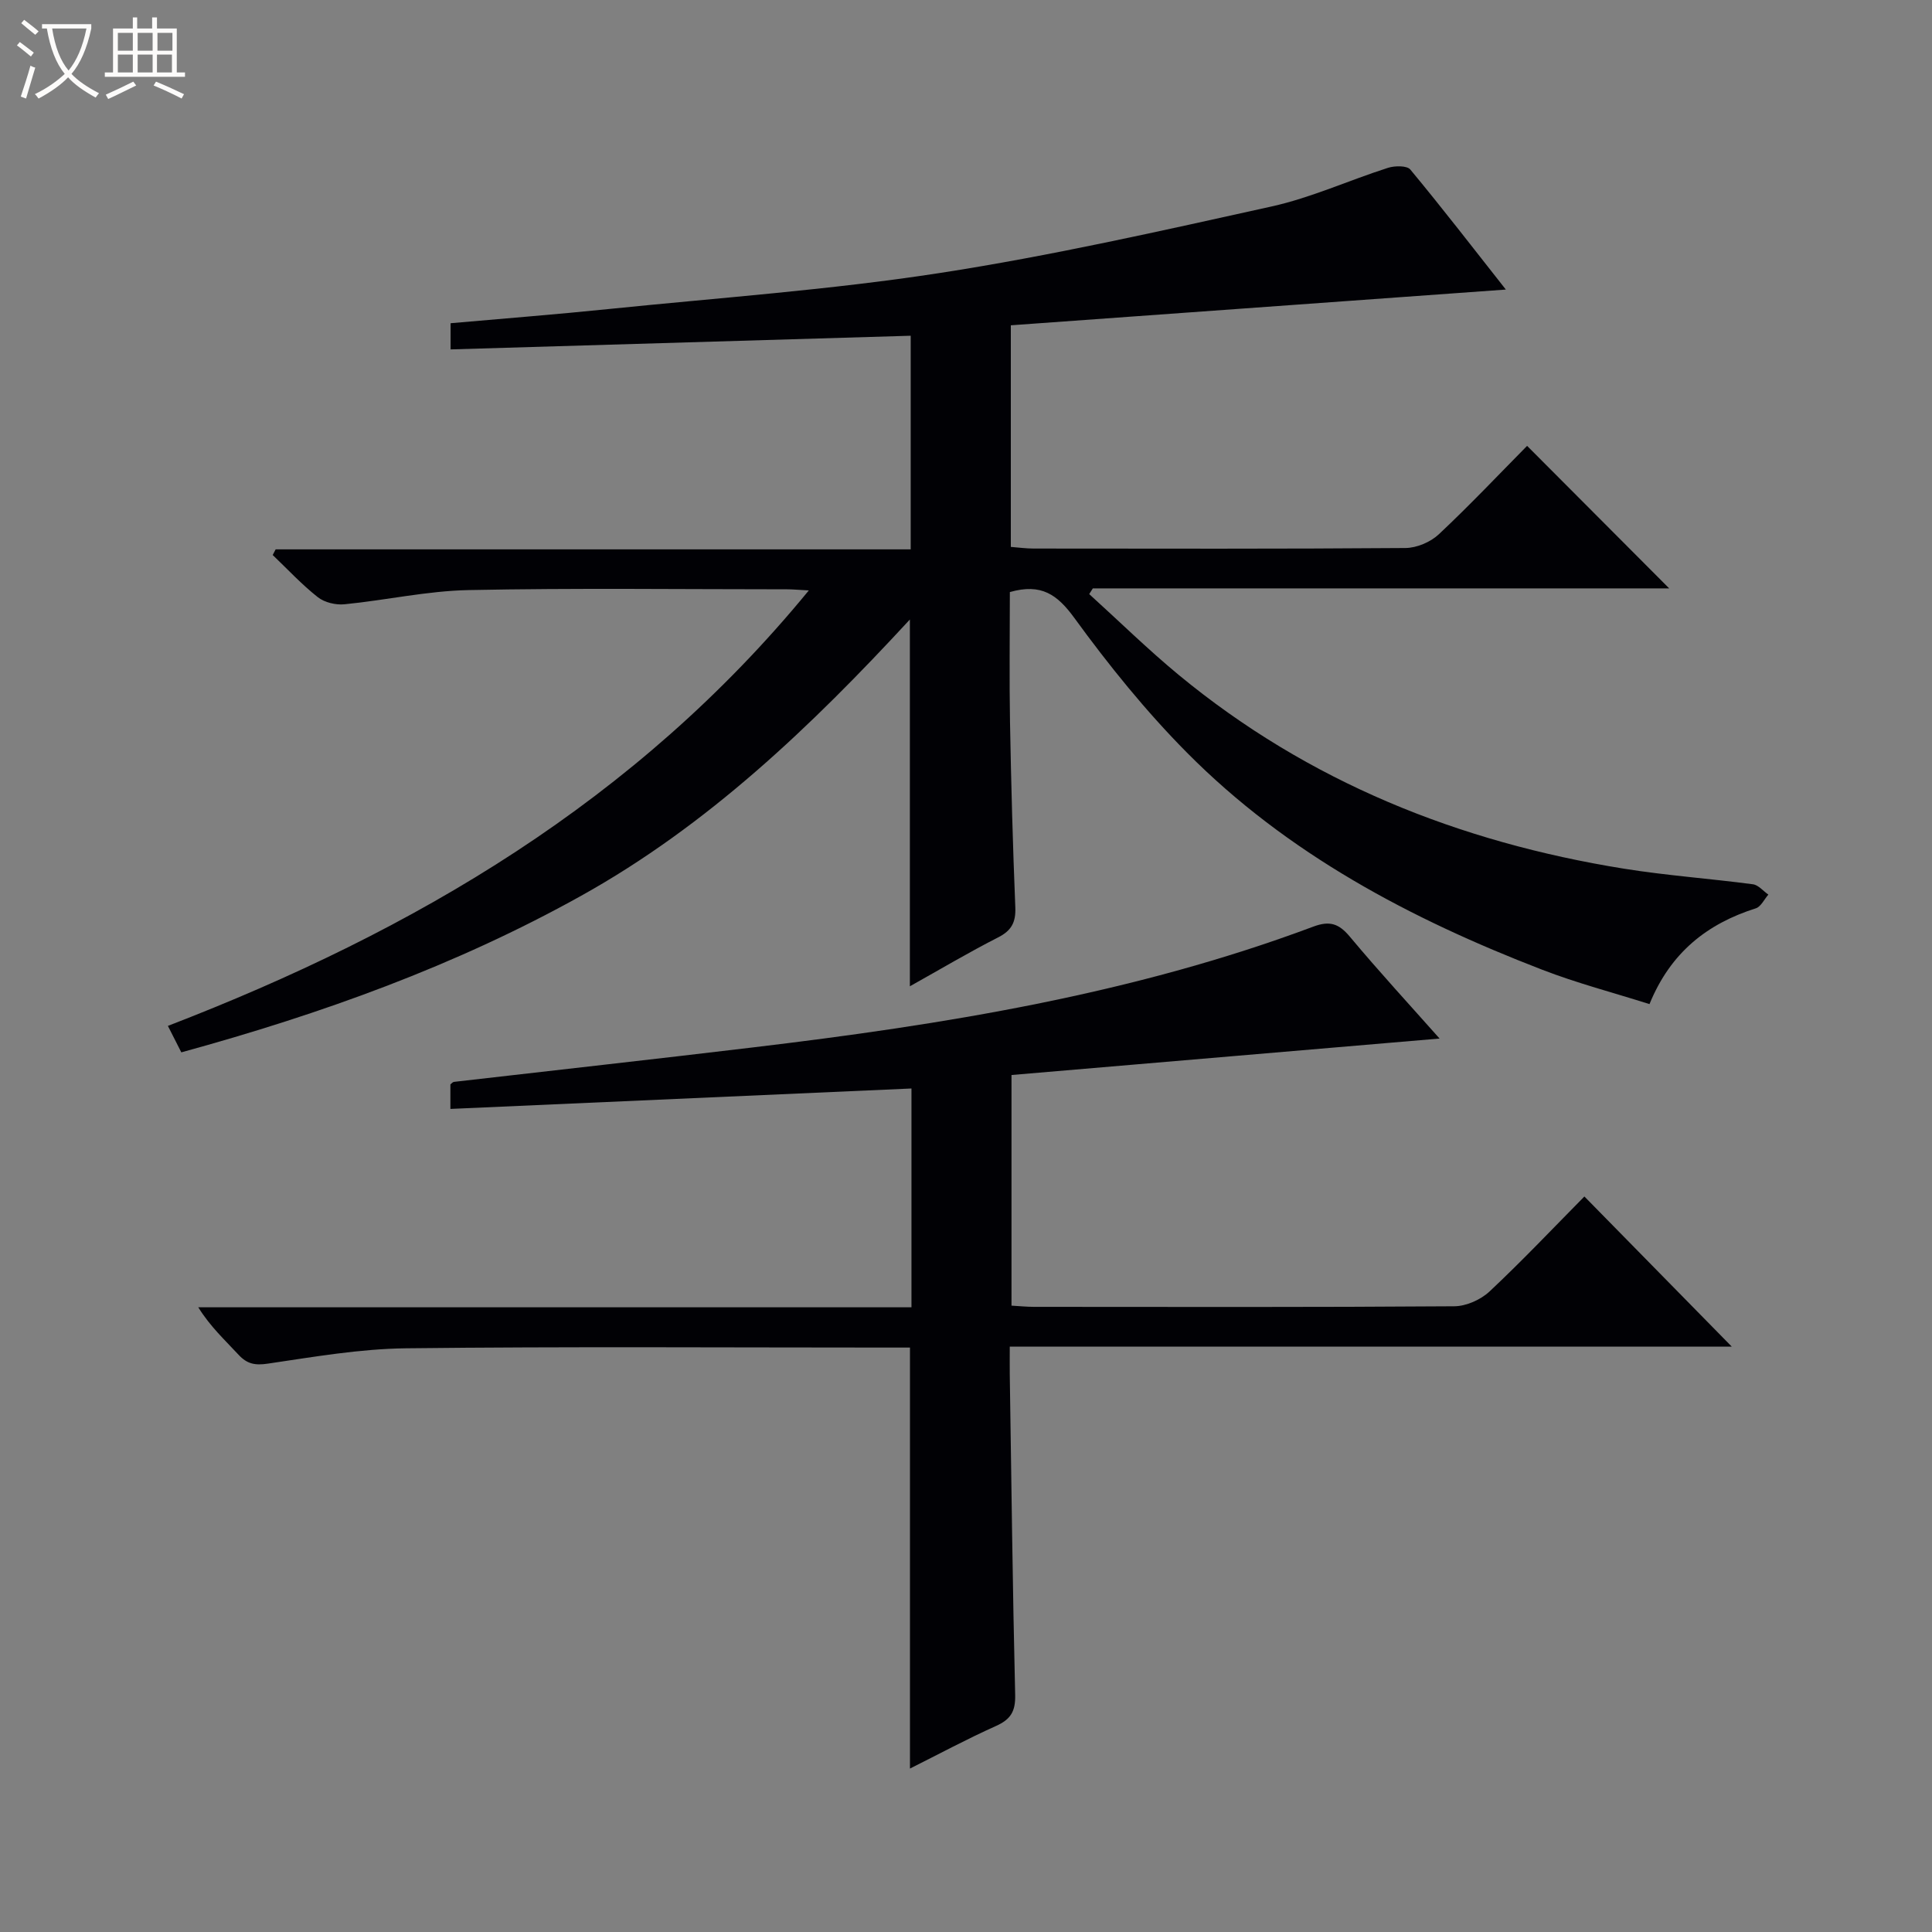
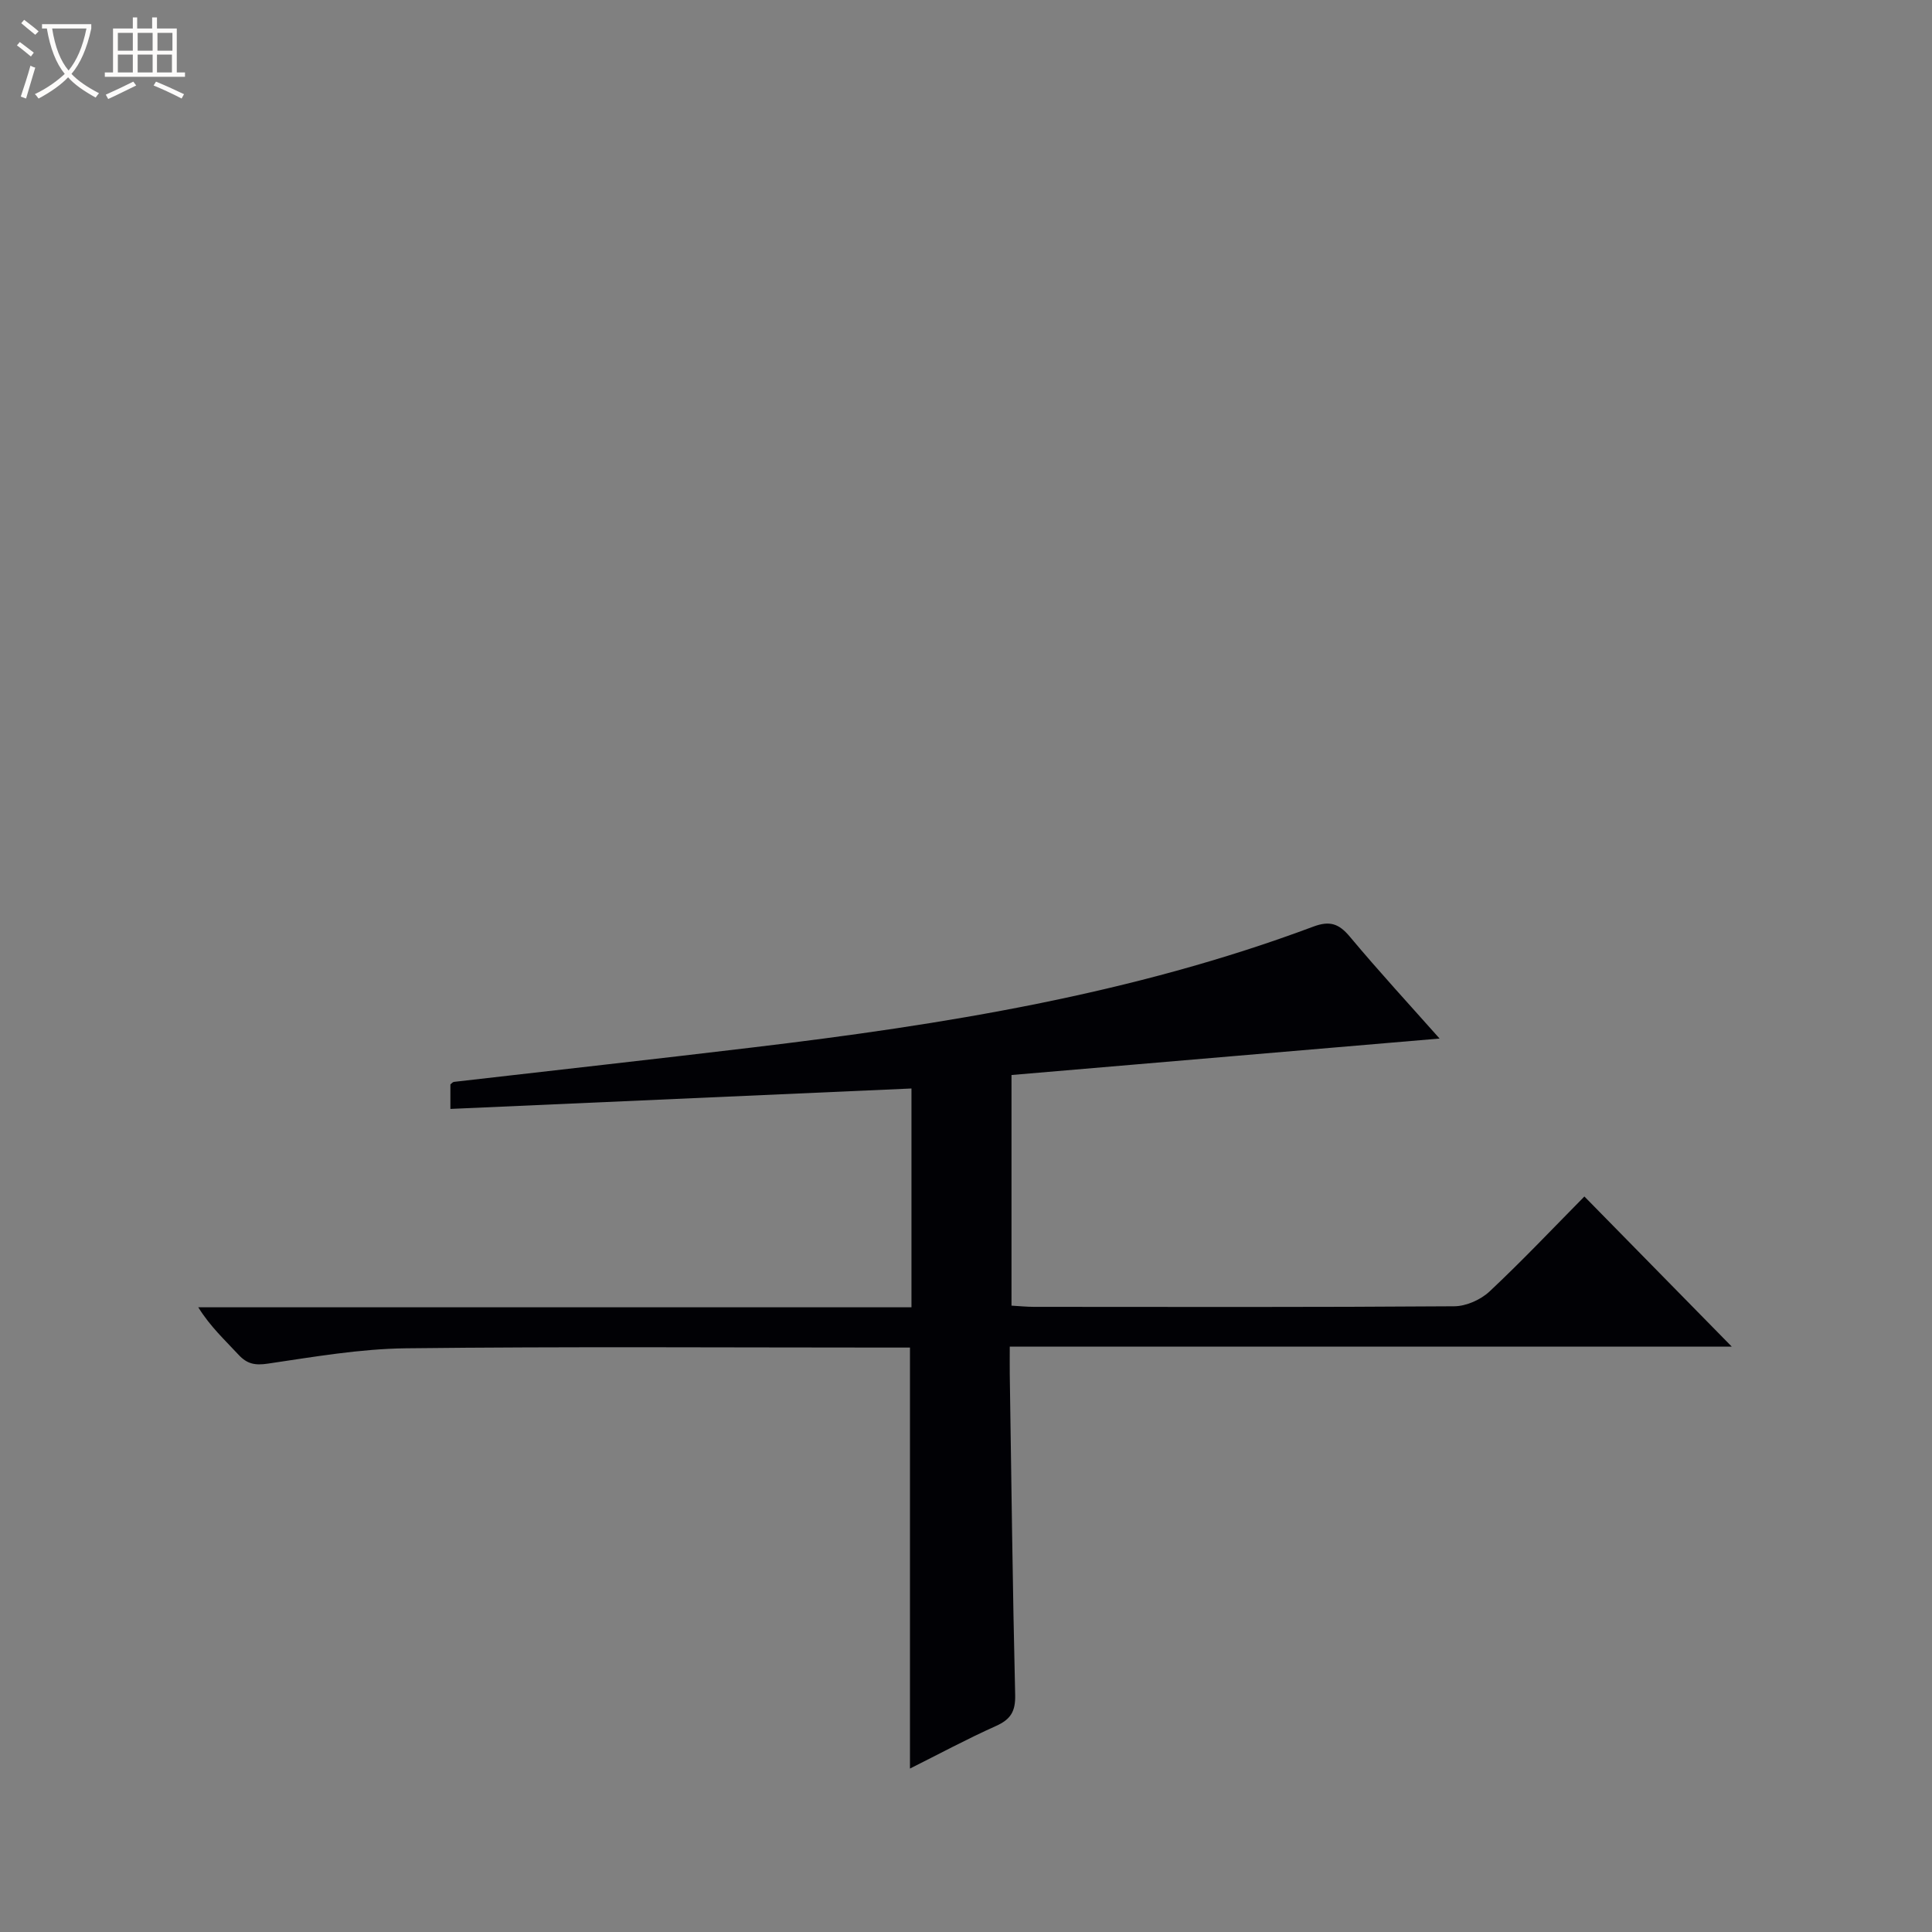
<svg xmlns="http://www.w3.org/2000/svg" enable-background="new 0 0 400 400" viewBox="0 0 400 400">
  <rect x="0" y="0" width="400" height="400" fill="#808080" stroke="none" />
  <path d="m6.4 11.7c-1-.8-1.9-1.6-2.9-2.3l.6-.7c.9.7 1.9 1.4 2.9 2.2zm-2.1 8.3c.7-2.1 1.4-4.2 2-6.4.2.1.6.3 1 .4-.7 2.3-1.3 4.4-1.9 6.4zm3-12.8c-1.1-.9-2.1-1.7-2.9-2.4l.6-.7c1 .8 2 1.5 3 2.4zm1.4-1.3v-.9h10.2v.9c-.9 4.2-2.3 7.3-4.1 9.4 1.3 1.4 3.2 2.7 5.7 4-.2.2-.4.5-.7.9-2.5-1.4-4.4-2.7-5.7-4.2-1.4 1.5-3.5 3-6.1 4.4 0 0 0 0-.1-.1-.3-.4-.5-.7-.7-.8 2.7-1.3 4.7-2.8 6.2-4.2-1.8-2.2-3-5.3-3.7-9.4zm9.2 0h-7.1c.6 3.8 1.7 6.7 3.4 8.7 1.7-2.1 2.9-4.8 3.7-8.7z" fill="#fcfbfa" />
  <path d="m31.6 3.6h.9v2.3h4.1v9.1h1.7v.9h-16.6v-.9h1.7v-9.1h4.1v-2.3h.9v2.3h3.1v-2.3zm-4 13.3.6.8c-1.9.9-3.8 1.9-5.8 2.8-.2-.3-.3-.6-.5-.9 2-.9 3.9-1.8 5.7-2.7zm-3.2-10.1v3.7h3.1v-3.7zm0 4.5v3.7h3.1v-3.7zm4.1-4.5v3.7h3.1v-3.7zm0 4.5v3.7h3.1v-3.7zm9.1 9.1c-2.1-1.1-4.1-2-5.8-2.7l.5-.8c2.2.9 4.1 1.8 5.8 2.6zm-1.9-13.6h-3.1v3.7h3.1zm-3.2 4.5v3.7h3.1v-3.7z" fill="#fcfbfa" />
  <g fill="#010105">
-     <path d="m316.17 92.31c10.24 10.28 19.83 19.9 29.42 29.51-39.52 0-79.43 0-119.33 0-.25.39-.5.78-.75 1.18 6.18 5.6 12.14 11.46 18.56 16.76 26.86 22.16 58.03 34.6 92.14 40.09 8.85 1.42 17.82 2.05 26.71 3.23 1.14.15 2.14 1.4 3.2 2.14-.86.98-1.54 2.5-2.6 2.84-10.06 3.19-17.65 9.13-22.01 19.83-7.51-2.38-15.03-4.34-22.24-7.13-27.22-10.5-52.77-23.99-73.52-44.93-8.51-8.58-16.19-18.1-23.31-27.88-3.52-4.83-6.82-7.23-13.36-5.37 0 8.69-.13 17.78.03 26.86.23 12.81.58 25.62 1.1 38.43.12 3.08-.78 4.8-3.58 6.22-6.05 3.08-11.9 6.56-18.25 10.11 0-25.32 0-50.14 0-75.94-20.44 22.14-41.85 42.61-68.05 57.2-26 14.48-53.77 24.46-82.79 32.42-.92-1.82-1.79-3.54-2.78-5.48 51.08-19.69 96.92-46.53 132.7-90.16-2.29-.12-3.38-.23-4.47-.23-22 0-44-.29-65.99.16-8.57.17-17.1 2.1-25.68 2.94-1.8.18-4.13-.37-5.52-1.47-3.34-2.63-6.26-5.79-9.34-8.73.2-.39.41-.78.61-1.17h131.48c0-14.96 0-29.36 0-44.23-31.59.94-63.25 1.88-95.26 2.83 0-2.06 0-3.59 0-5.42 11.06-.98 21.97-1.83 32.85-2.95 22.81-2.33 45.74-3.95 68.38-7.44 23.07-3.56 45.91-8.73 68.73-13.78 8.22-1.82 16.04-5.42 24.11-8 1.41-.45 3.93-.49 4.63.35 6.57 7.91 12.85 16.06 19.78 24.85-34.69 2.51-68.52 4.95-102.49 7.4v45.88c1.57.12 3.14.34 4.72.34 25.67.02 51.33.09 76.99-.11 2.34-.02 5.18-1.23 6.89-2.83 6.42-6.02 12.47-12.43 18.29-18.32z" />
    <path d="m188.4 366.16c0-29.13 0-57.72 0-87.16-1.37 0-3.11 0-4.84 0-33.16 0-66.32-.23-99.48.15-9.57.11-19.14 1.78-28.65 3.18-2.66.39-4.28.06-6.05-1.85-2.79-3.02-5.83-5.79-8.33-9.82h147.66c0-15.49 0-30.25 0-45.3-31.87 1.41-63.5 2.81-95.46 4.23 0-2.23 0-3.63 0-5.07.24-.18.47-.5.74-.53 20.62-2.38 41.25-4.66 61.86-7.13 39.46-4.71 78.6-11 116.05-25.01 3.42-1.28 5.31-.63 7.58 2.09 6.04 7.23 12.44 14.17 18.57 21.08-29.64 2.52-59 5.03-88.63 7.55v47.75c1.51.08 3.11.25 4.71.25 28.99.02 57.99.09 86.98-.12 2.47-.02 5.46-1.36 7.29-3.07 6.8-6.38 13.21-13.16 19.63-19.66 10.4 10.6 20.57 20.95 30.52 31.09-48.98 0-98.86 0-149.49 0 0 2.19-.02 3.94 0 5.7.34 22.14.59 44.28 1.12 66.42.08 3.4-.93 5.05-3.96 6.41-6 2.69-11.82 5.82-17.82 8.82z" />
  </g>
</svg>